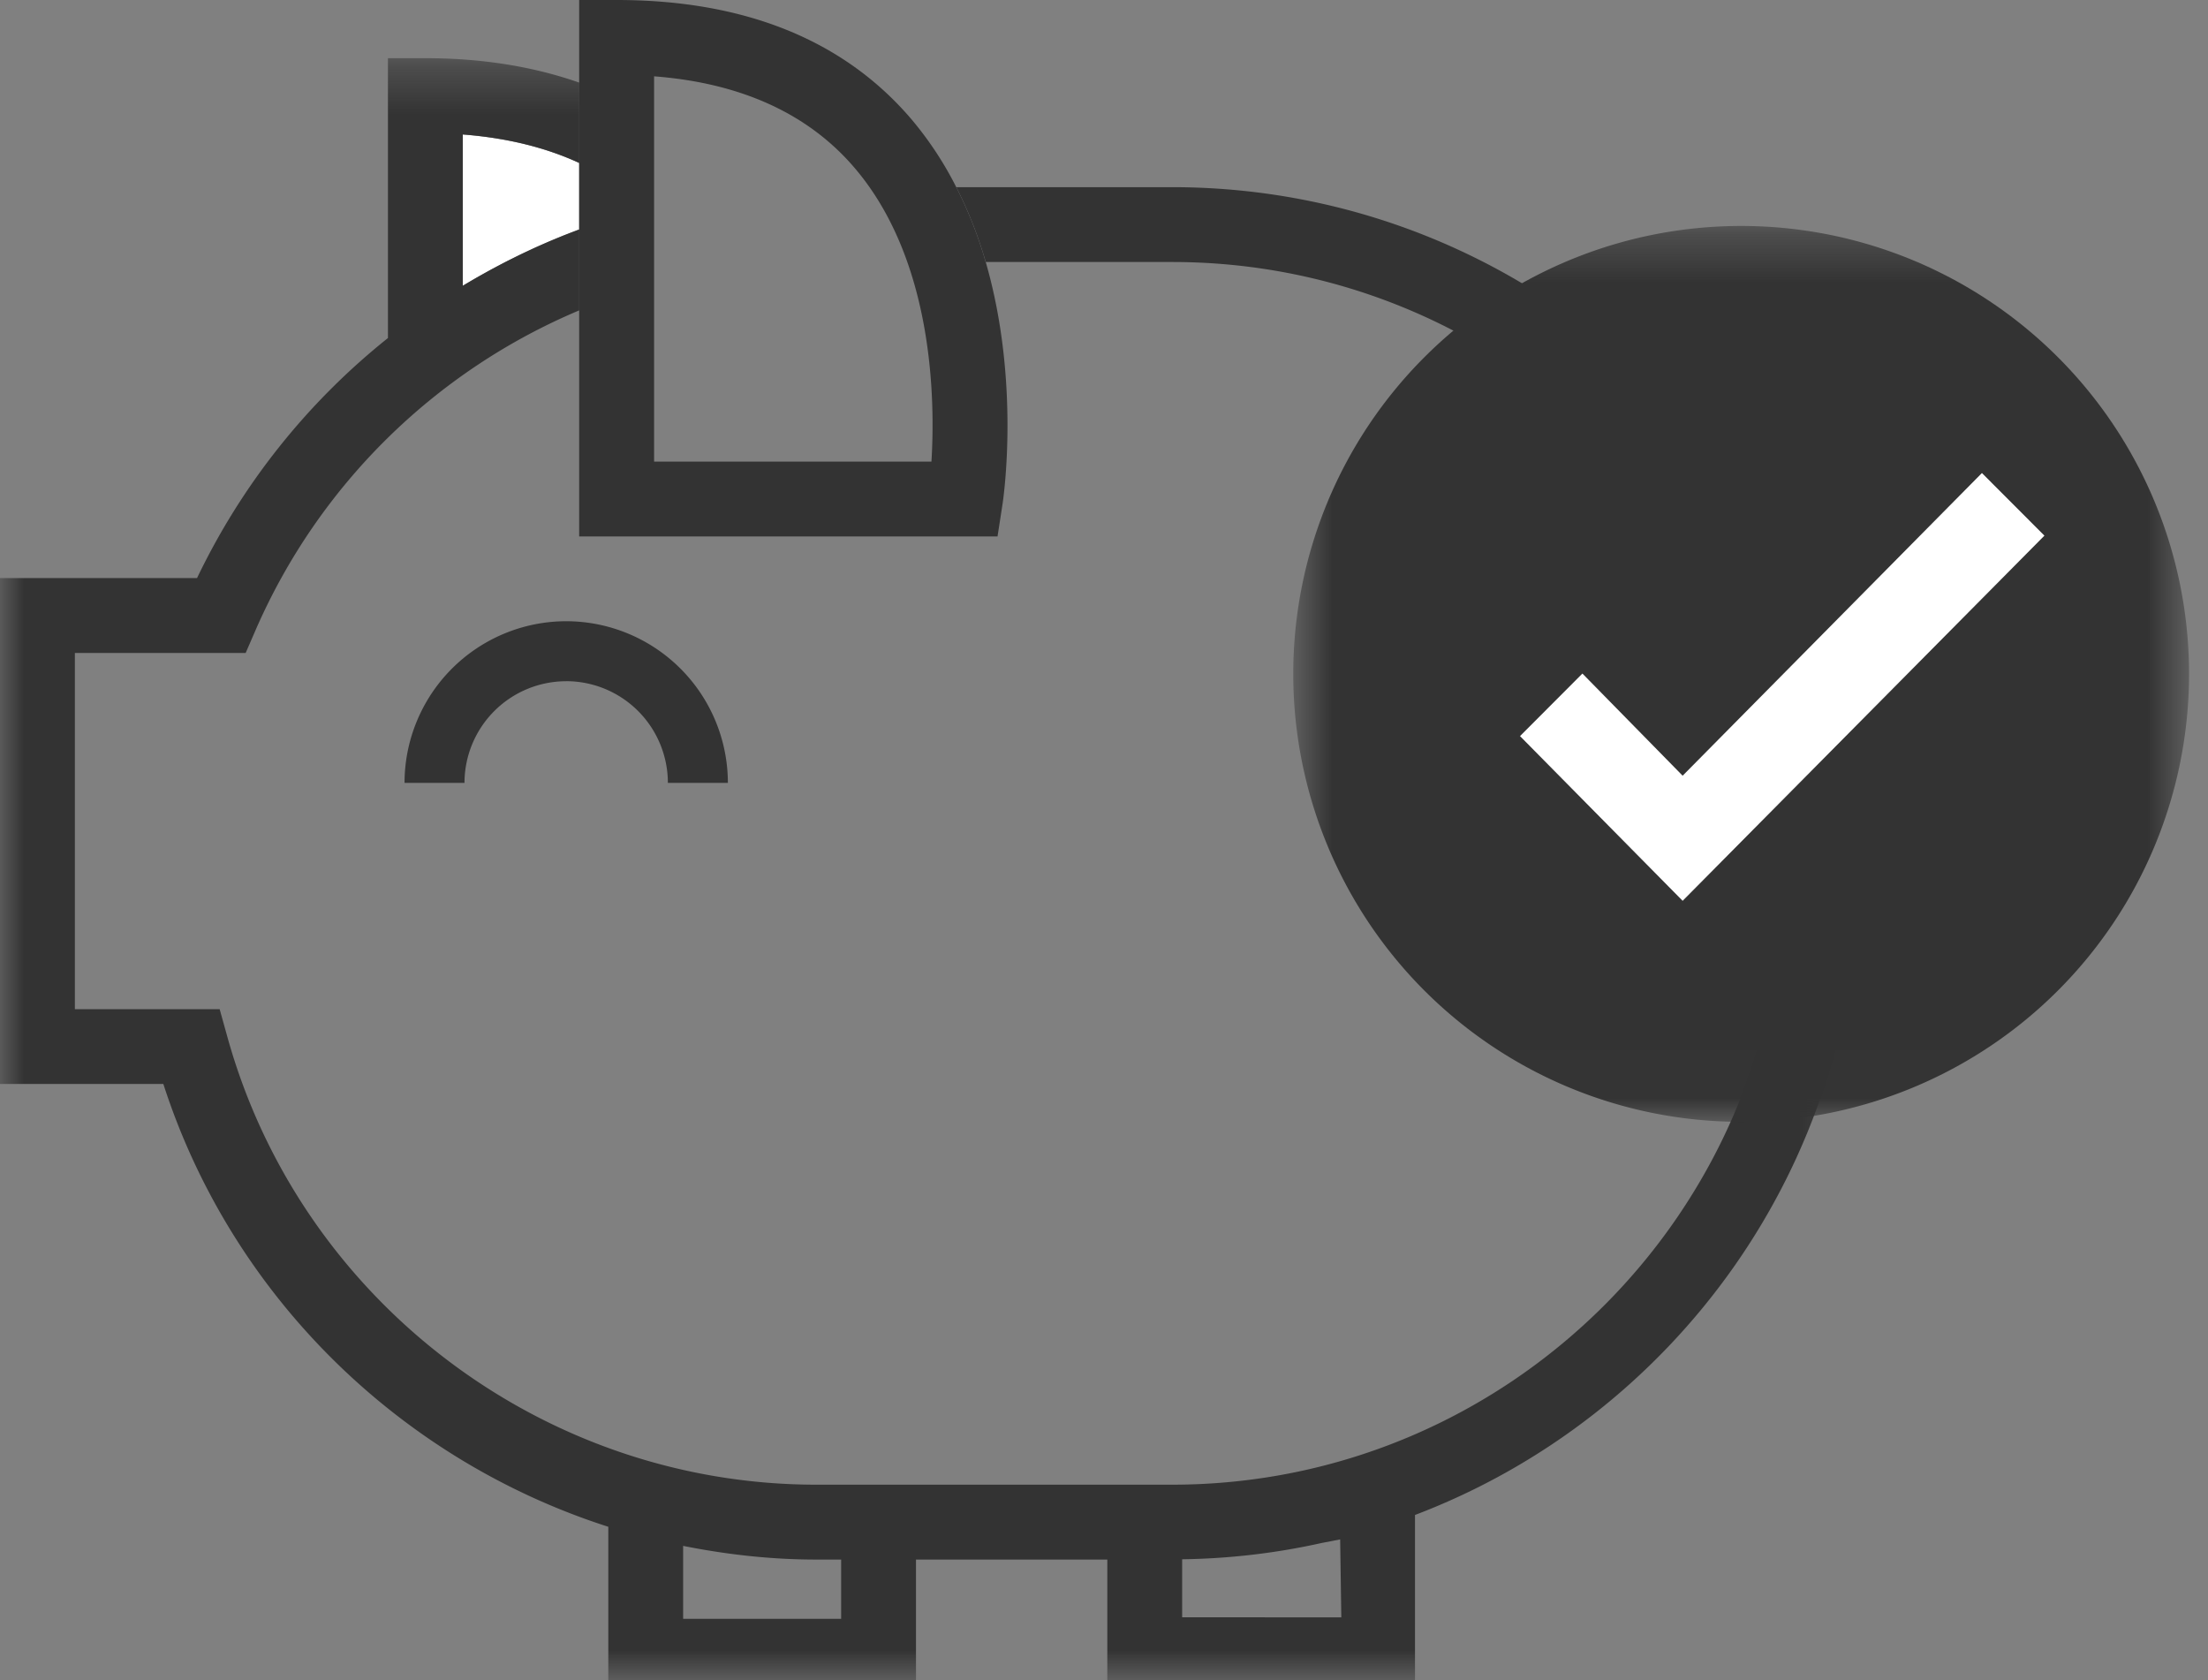
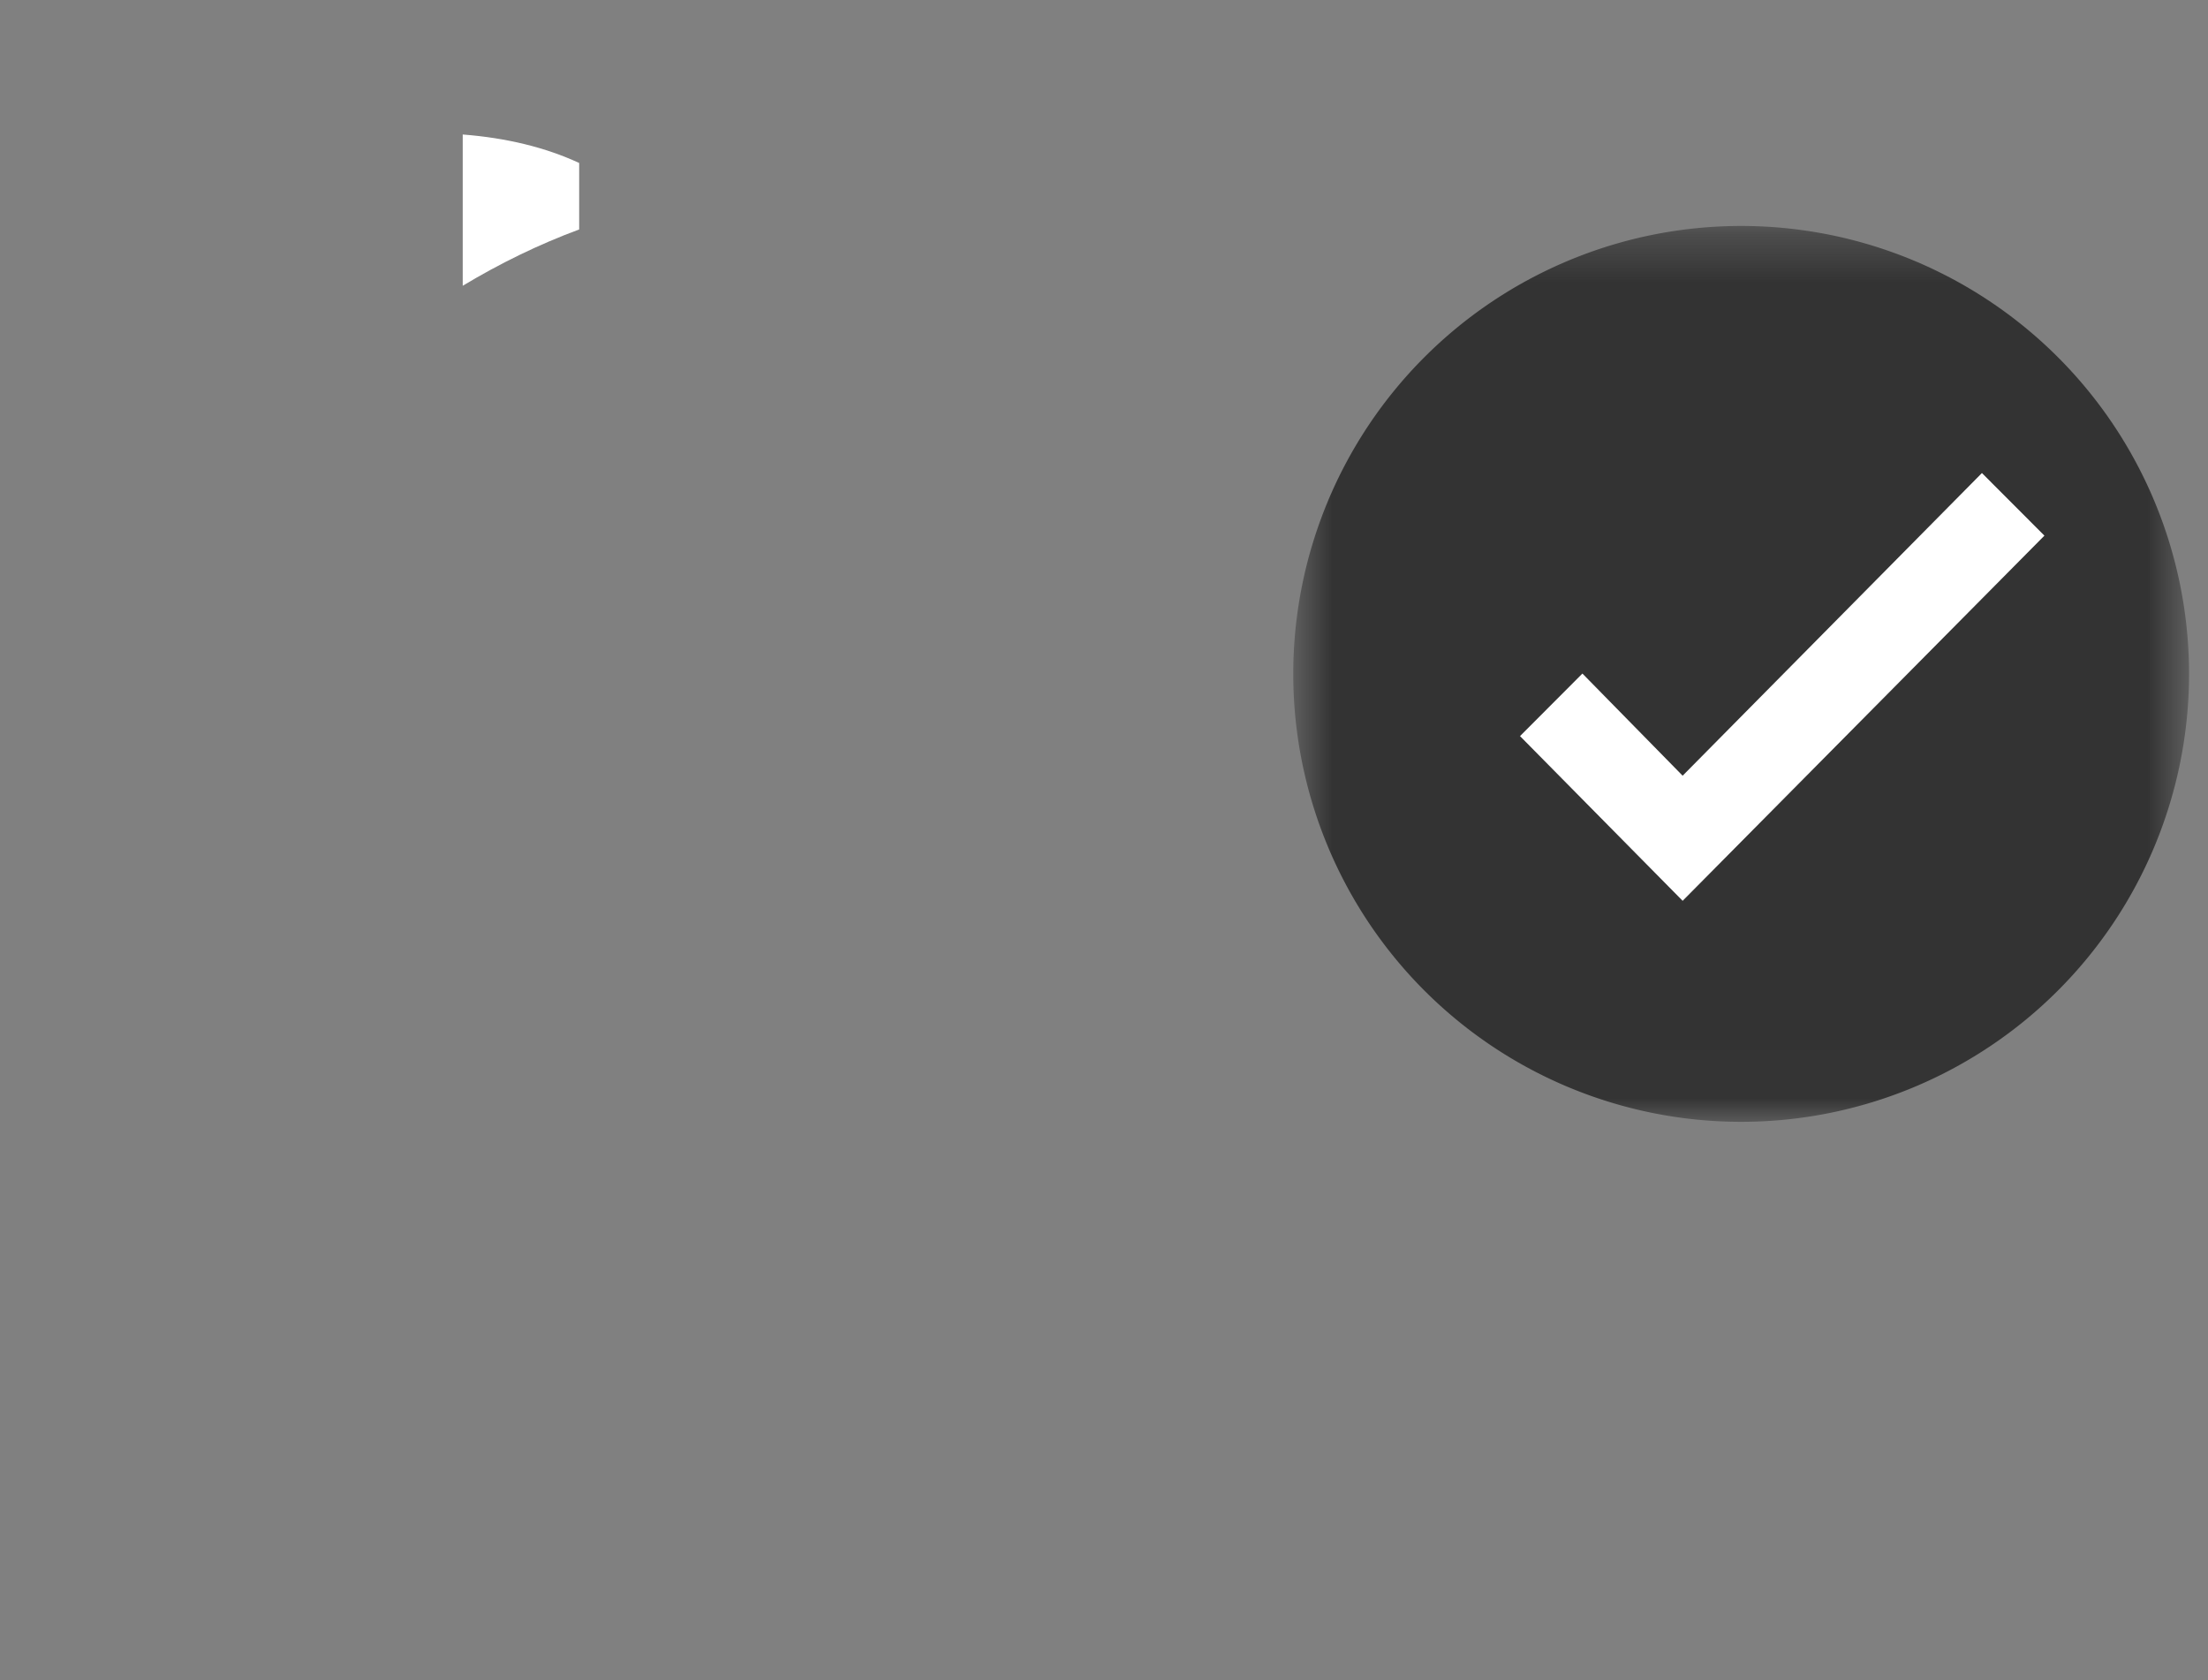
<svg xmlns="http://www.w3.org/2000/svg" xmlns:xlink="http://www.w3.org/1999/xlink" width="46" height="35" viewBox="0 0 46 35">
  <rect x="0" y="0" width="46" height="35" fill="#808080" stroke="none" />
  <defs>
    <path id="a" d="M0 .337h38.713v33.788H0z" />
    <path id="c" d="M.693.332h18.661v18.662H.693z" />
  </defs>
  <g fill="none" fill-rule="evenodd">
    <path fill="#FFF" d="M9.64 2.802v3.151c.77-.463 1.58-.86 2.426-1.173V3.395c-.701-.324-1.51-.522-2.425-.593" />
    <g transform="translate(0 .875)">
      <mask id="b" fill="#fff">
        <use xlink:href="#a" />
      </mask>
-       <path fill="#333" d="M27.92 31.193l.024 1.624-3.316-.002v-1.208c.998-.014 1.97-.13 2.909-.34l.383-.074zm-10.396 1.654h-3.292v-1.519c.903.18 1.827.285 2.772.285h.52v1.234zM24.42 3.024h-4.497c.26.51.462 1.035.614 1.559h3.883c7.022 0 12.735 5.713 12.735 12.736 0 7.02-5.713 12.734-12.735 12.734h-7.415c-5.698 0-10.745-3.838-12.27-9.335l-.159-.571H1.56v-7.42h3.558l.204-.47a12.75 12.75 0 0 1 6.746-6.667V3.905c-.847.313-1.657.71-2.427 1.173V1.926c.915.071 1.724.27 2.427.594V.846C11.119.514 10.053.337 8.862.337h-.78v5.83a14.31 14.31 0 0 0-3.977 5H0v10.539h3.403c1.436 4.445 4.953 7.84 9.27 9.224v3.196h6.41v-2.513h3.986v2.513h6.41v-3.442c5.391-2.048 9.234-7.266 9.234-13.365 0-7.883-6.412-14.295-14.294-14.295z" mask="url(#b)" />
    </g>
-     <path fill="#333" d="M19.405 9.616h-5.778V1.59c1.805.138 3.205.775 4.168 1.897 1.654 1.925 1.69 4.836 1.61 6.13m1.13-4.158a8.821 8.821 0 0 0-.613-1.56 7.244 7.244 0 0 0-.938-1.42C17.576.832 15.511 0 12.846 0h-.78v11.175h8.716l.102-.66c.023-.142.374-2.563-.348-5.057M11.796 14.19a2.12 2.12 0 0 1 2.118 2.118h1.25a3.371 3.371 0 0 0-3.368-3.367 3.371 3.371 0 0 0-3.368 3.367h1.249a2.12 2.12 0 0 1 2.119-2.117" />
    <g transform="translate(26.25 4.375)">
      <mask id="d" fill="#fff">
        <use xlink:href="#c" />
      </mask>
      <path fill="#333" d="M19.355 9.663a9.331 9.331 0 1 1-18.662 0 9.331 9.331 0 0 1 18.662 0" mask="url(#d)" />
    </g>
    <path fill="#FFF" d="M35.055 16.159l-2.088-2.128-1.3 1.303 3.388 3.431 7.537-7.607-1.302-1.304z" />
  </g>
</svg>